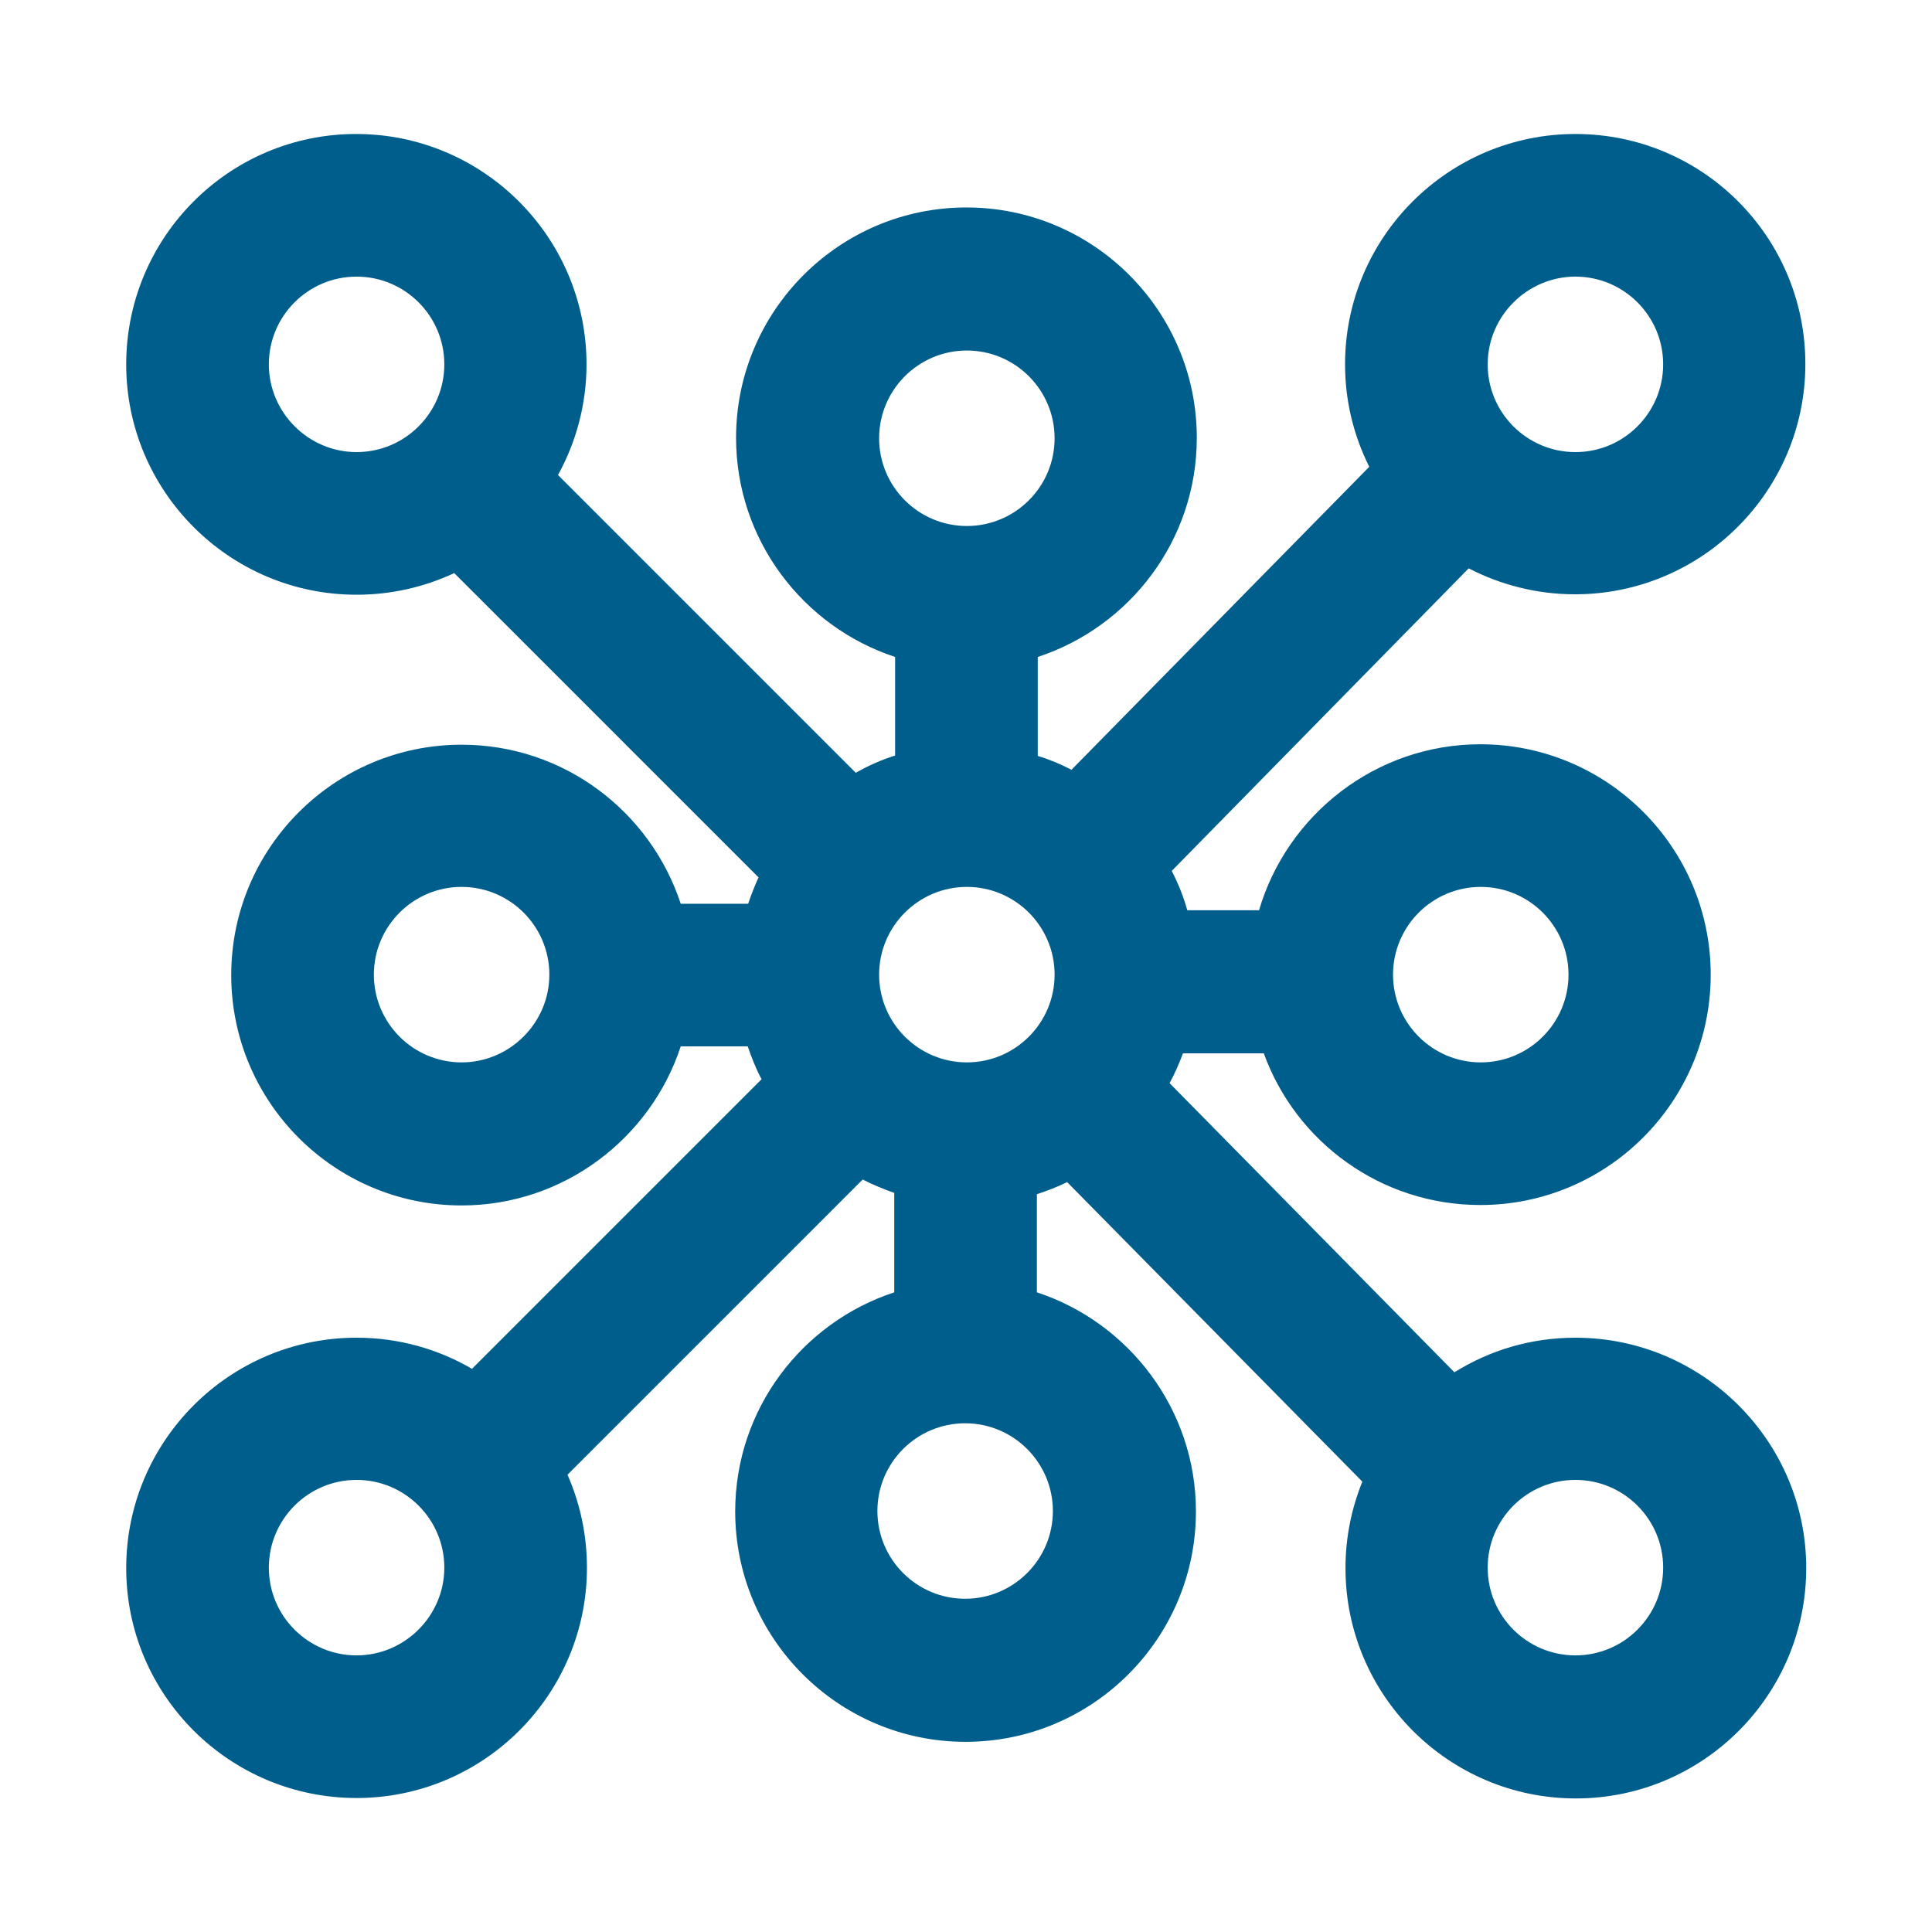
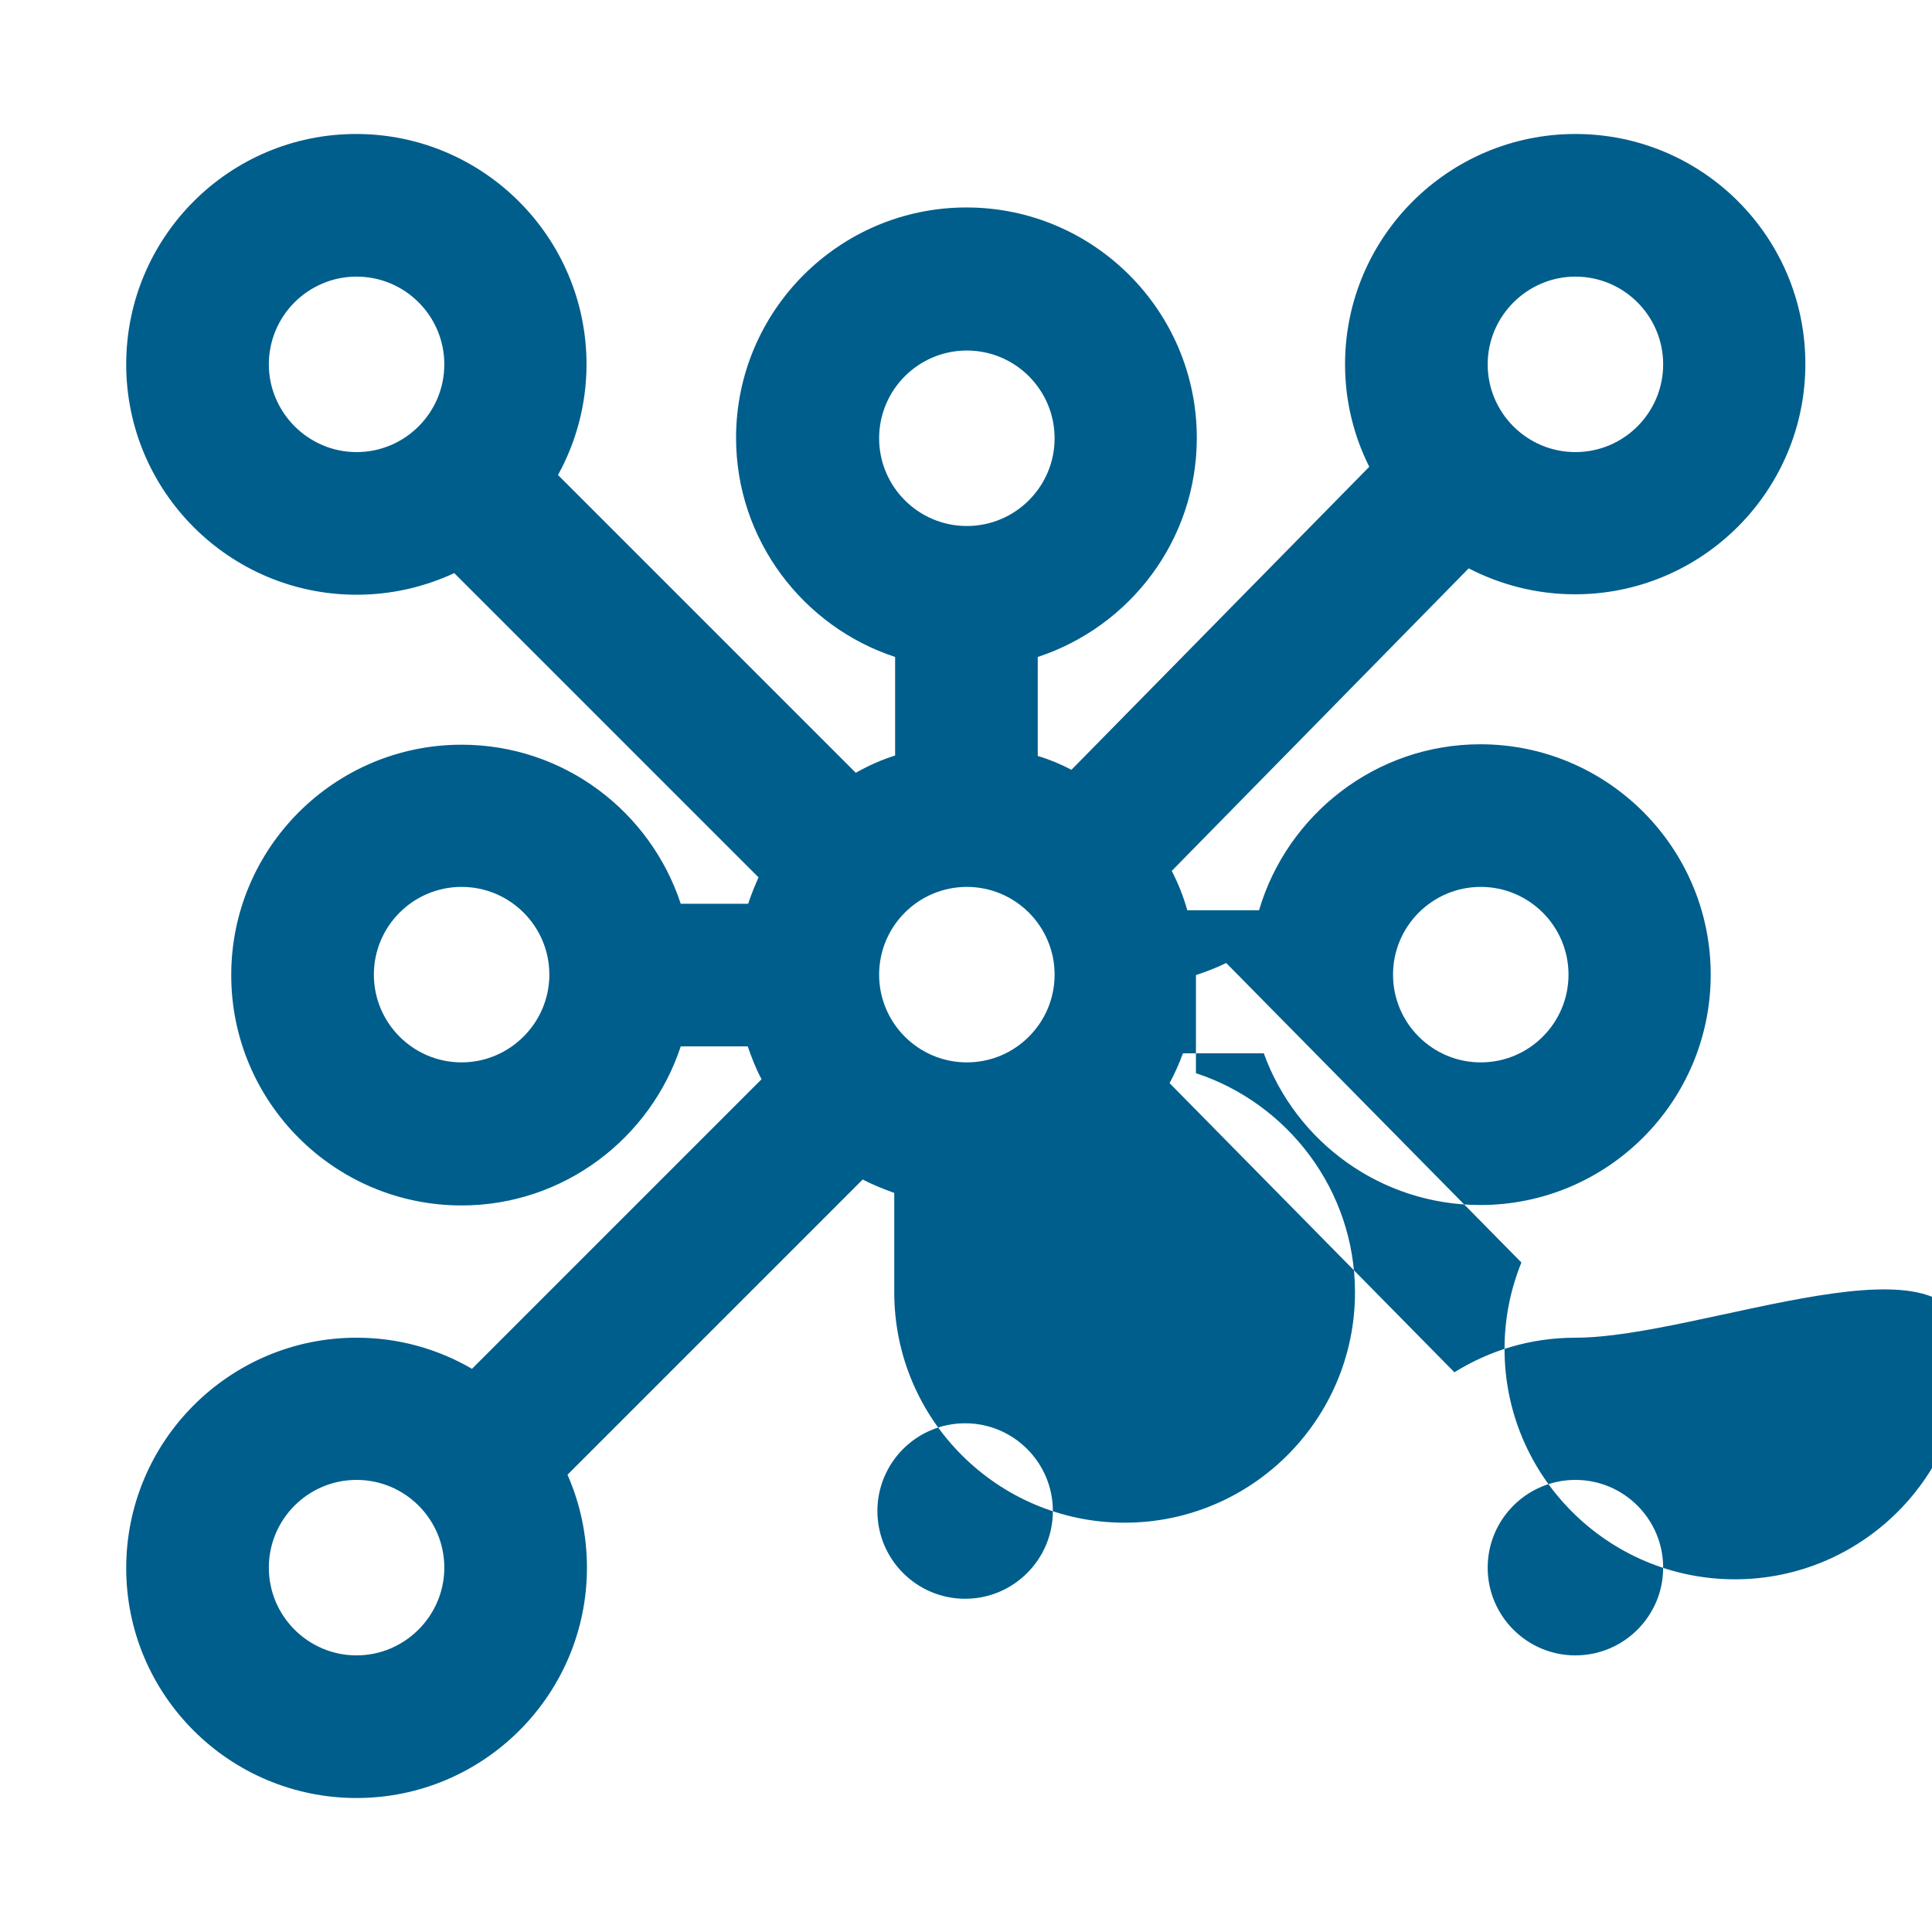
<svg xmlns="http://www.w3.org/2000/svg" version="1.1" id="Layer_1" x="0px" y="0px" width="447px" height="447px" viewBox="0 0 447 447" style="enable-background:new 0 0 447 447;" xml:space="preserve">
  <style type="text/css">
	.st0{fill:#005E8C;}
</style>
-   <path class="st0" d="M364.5,309.5c-10.3,0-19.8,2.9-28,8l-65.9-66.9c1.2-2.2,2.2-4.5,3.1-6.9h18.7c7.4,20.5,27.1,35.1,50.1,35.1  c29.4,0,53.3-23.9,53.3-53.3s-23.9-53.3-53.3-53.3c-24.2,0-44.7,16.3-51.2,38.4h-16.6c-0.9-3.2-2.1-6.2-3.6-9.1l68.7-70  c7.4,3.8,15.7,6,24.6,6c29.4,0,53.3-23.9,53.3-53.3S393.9,31,364.5,31s-53.3,23.9-53.3,53.3c0,8.5,2,16.5,5.6,23.7l-68.9,70.1  c-2.5-1.3-5.1-2.4-7.8-3.2V152c21.3-7,36.8-27,36.8-50.7c0-29.4-23.9-53.3-53.3-53.3s-53.3,23.9-53.3,53.3  c0,23.6,15.5,43.7,36.8,50.7v22.8c-3.2,1-6.3,2.4-9.1,4l-68.9-68.9c4.2-7.6,6.6-16.4,6.6-25.6c0-29.4-23.9-53.3-53.3-53.3  S29.2,54.9,29.2,84.3s23.9,53.3,53.3,53.3c8.1,0,15.7-1.8,22.6-5l70.4,70.4c-0.9,2-1.7,4-2.4,6.1h-15.6c-7-21.3-27-36.8-50.7-36.8  c-29.4,0-53.3,23.9-53.3,53.3s23.9,53.3,53.3,53.3c23.6,0,43.7-15.5,50.7-36.8H173c0.9,2.6,1.9,5.2,3.2,7.6l-67,67  c-7.9-4.6-17-7.2-26.7-7.2c-29.4,0-53.3,23.9-53.3,53.3S53.1,416,82.5,416s53.3-23.9,53.3-53.3c0-7.6-1.6-14.9-4.5-21.5l68.3-68.3  c2.3,1.2,4.8,2.2,7.3,3.1V299c-21.3,7-36.8,27-36.8,50.7c0,29.4,23.9,53.3,53.3,53.3s53.3-23.9,53.3-53.3  c0-23.6-15.5-43.7-36.8-50.7v-22.7c2.4-0.8,4.8-1.7,7-2.8l68.3,69.3c-2.5,6.2-3.9,12.9-3.9,20c0,29.4,23.9,53.3,53.3,53.3  s53.3-23.9,53.3-53.3S393.9,309.5,364.5,309.5z M223.7,205.2c11.2,0,20.3,9.1,20.3,20.3s-9.1,20.3-20.3,20.3s-20.3-9.1-20.3-20.3  S212.5,205.2,223.7,205.2z M342.6,205.2c11.2,0,20.3,9.1,20.3,20.3s-9.1,20.3-20.3,20.3s-20.3-9.1-20.3-20.3  S331.4,205.2,342.6,205.2z M364.5,64c11.2,0,20.3,9.1,20.3,20.3s-9.1,20.3-20.3,20.3s-20.3-9.1-20.3-20.3S353.4,64,364.5,64z   M223.7,81.1c11.2,0,20.3,9.1,20.3,20.3s-9.1,20.3-20.3,20.3s-20.3-9.1-20.3-20.3S212.5,81.1,223.7,81.1z M62.2,84.3  c0-11.2,9.1-20.3,20.3-20.3s20.3,9.1,20.3,20.3s-9.1,20.3-20.3,20.3S62.2,95.4,62.2,84.3z M106.8,245.8c-11.2,0-20.3-9.1-20.3-20.3  s9.1-20.3,20.3-20.3s20.3,9.1,20.3,20.3S117.9,245.8,106.8,245.8z M82.5,383c-11.2,0-20.3-9.1-20.3-20.3s9.1-20.3,20.3-20.3  s20.3,9.1,20.3,20.3S93.6,383,82.5,383z M223.3,369.9c-11.2,0-20.3-9.1-20.3-20.3s9.1-20.3,20.3-20.3s20.3,9.1,20.3,20.3  S234.5,369.9,223.3,369.9z M364.5,383c-11.2,0-20.3-9.1-20.3-20.3s9.1-20.3,20.3-20.3s20.3,9.1,20.3,20.3S375.7,383,364.5,383z" />
+   <path class="st0" d="M364.5,309.5c-10.3,0-19.8,2.9-28,8l-65.9-66.9c1.2-2.2,2.2-4.5,3.1-6.9h18.7c7.4,20.5,27.1,35.1,50.1,35.1  c29.4,0,53.3-23.9,53.3-53.3s-23.9-53.3-53.3-53.3c-24.2,0-44.7,16.3-51.2,38.4h-16.6c-0.9-3.2-2.1-6.2-3.6-9.1l68.7-70  c7.4,3.8,15.7,6,24.6,6c29.4,0,53.3-23.9,53.3-53.3S393.9,31,364.5,31s-53.3,23.9-53.3,53.3c0,8.5,2,16.5,5.6,23.7l-68.9,70.1  c-2.5-1.3-5.1-2.4-7.8-3.2V152c21.3-7,36.8-27,36.8-50.7c0-29.4-23.9-53.3-53.3-53.3s-53.3,23.9-53.3,53.3  c0,23.6,15.5,43.7,36.8,50.7v22.8c-3.2,1-6.3,2.4-9.1,4l-68.9-68.9c4.2-7.6,6.6-16.4,6.6-25.6c0-29.4-23.9-53.3-53.3-53.3  S29.2,54.9,29.2,84.3s23.9,53.3,53.3,53.3c8.1,0,15.7-1.8,22.6-5l70.4,70.4c-0.9,2-1.7,4-2.4,6.1h-15.6c-7-21.3-27-36.8-50.7-36.8  c-29.4,0-53.3,23.9-53.3,53.3s23.9,53.3,53.3,53.3c23.6,0,43.7-15.5,50.7-36.8H173c0.9,2.6,1.9,5.2,3.2,7.6l-67,67  c-7.9-4.6-17-7.2-26.7-7.2c-29.4,0-53.3,23.9-53.3,53.3S53.1,416,82.5,416s53.3-23.9,53.3-53.3c0-7.6-1.6-14.9-4.5-21.5l68.3-68.3  c2.3,1.2,4.8,2.2,7.3,3.1V299c0,29.4,23.9,53.3,53.3,53.3s53.3-23.9,53.3-53.3  c0-23.6-15.5-43.7-36.8-50.7v-22.7c2.4-0.8,4.8-1.7,7-2.8l68.3,69.3c-2.5,6.2-3.9,12.9-3.9,20c0,29.4,23.9,53.3,53.3,53.3  s53.3-23.9,53.3-53.3S393.9,309.5,364.5,309.5z M223.7,205.2c11.2,0,20.3,9.1,20.3,20.3s-9.1,20.3-20.3,20.3s-20.3-9.1-20.3-20.3  S212.5,205.2,223.7,205.2z M342.6,205.2c11.2,0,20.3,9.1,20.3,20.3s-9.1,20.3-20.3,20.3s-20.3-9.1-20.3-20.3  S331.4,205.2,342.6,205.2z M364.5,64c11.2,0,20.3,9.1,20.3,20.3s-9.1,20.3-20.3,20.3s-20.3-9.1-20.3-20.3S353.4,64,364.5,64z   M223.7,81.1c11.2,0,20.3,9.1,20.3,20.3s-9.1,20.3-20.3,20.3s-20.3-9.1-20.3-20.3S212.5,81.1,223.7,81.1z M62.2,84.3  c0-11.2,9.1-20.3,20.3-20.3s20.3,9.1,20.3,20.3s-9.1,20.3-20.3,20.3S62.2,95.4,62.2,84.3z M106.8,245.8c-11.2,0-20.3-9.1-20.3-20.3  s9.1-20.3,20.3-20.3s20.3,9.1,20.3,20.3S117.9,245.8,106.8,245.8z M82.5,383c-11.2,0-20.3-9.1-20.3-20.3s9.1-20.3,20.3-20.3  s20.3,9.1,20.3,20.3S93.6,383,82.5,383z M223.3,369.9c-11.2,0-20.3-9.1-20.3-20.3s9.1-20.3,20.3-20.3s20.3,9.1,20.3,20.3  S234.5,369.9,223.3,369.9z M364.5,383c-11.2,0-20.3-9.1-20.3-20.3s9.1-20.3,20.3-20.3s20.3,9.1,20.3,20.3S375.7,383,364.5,383z" />
</svg>